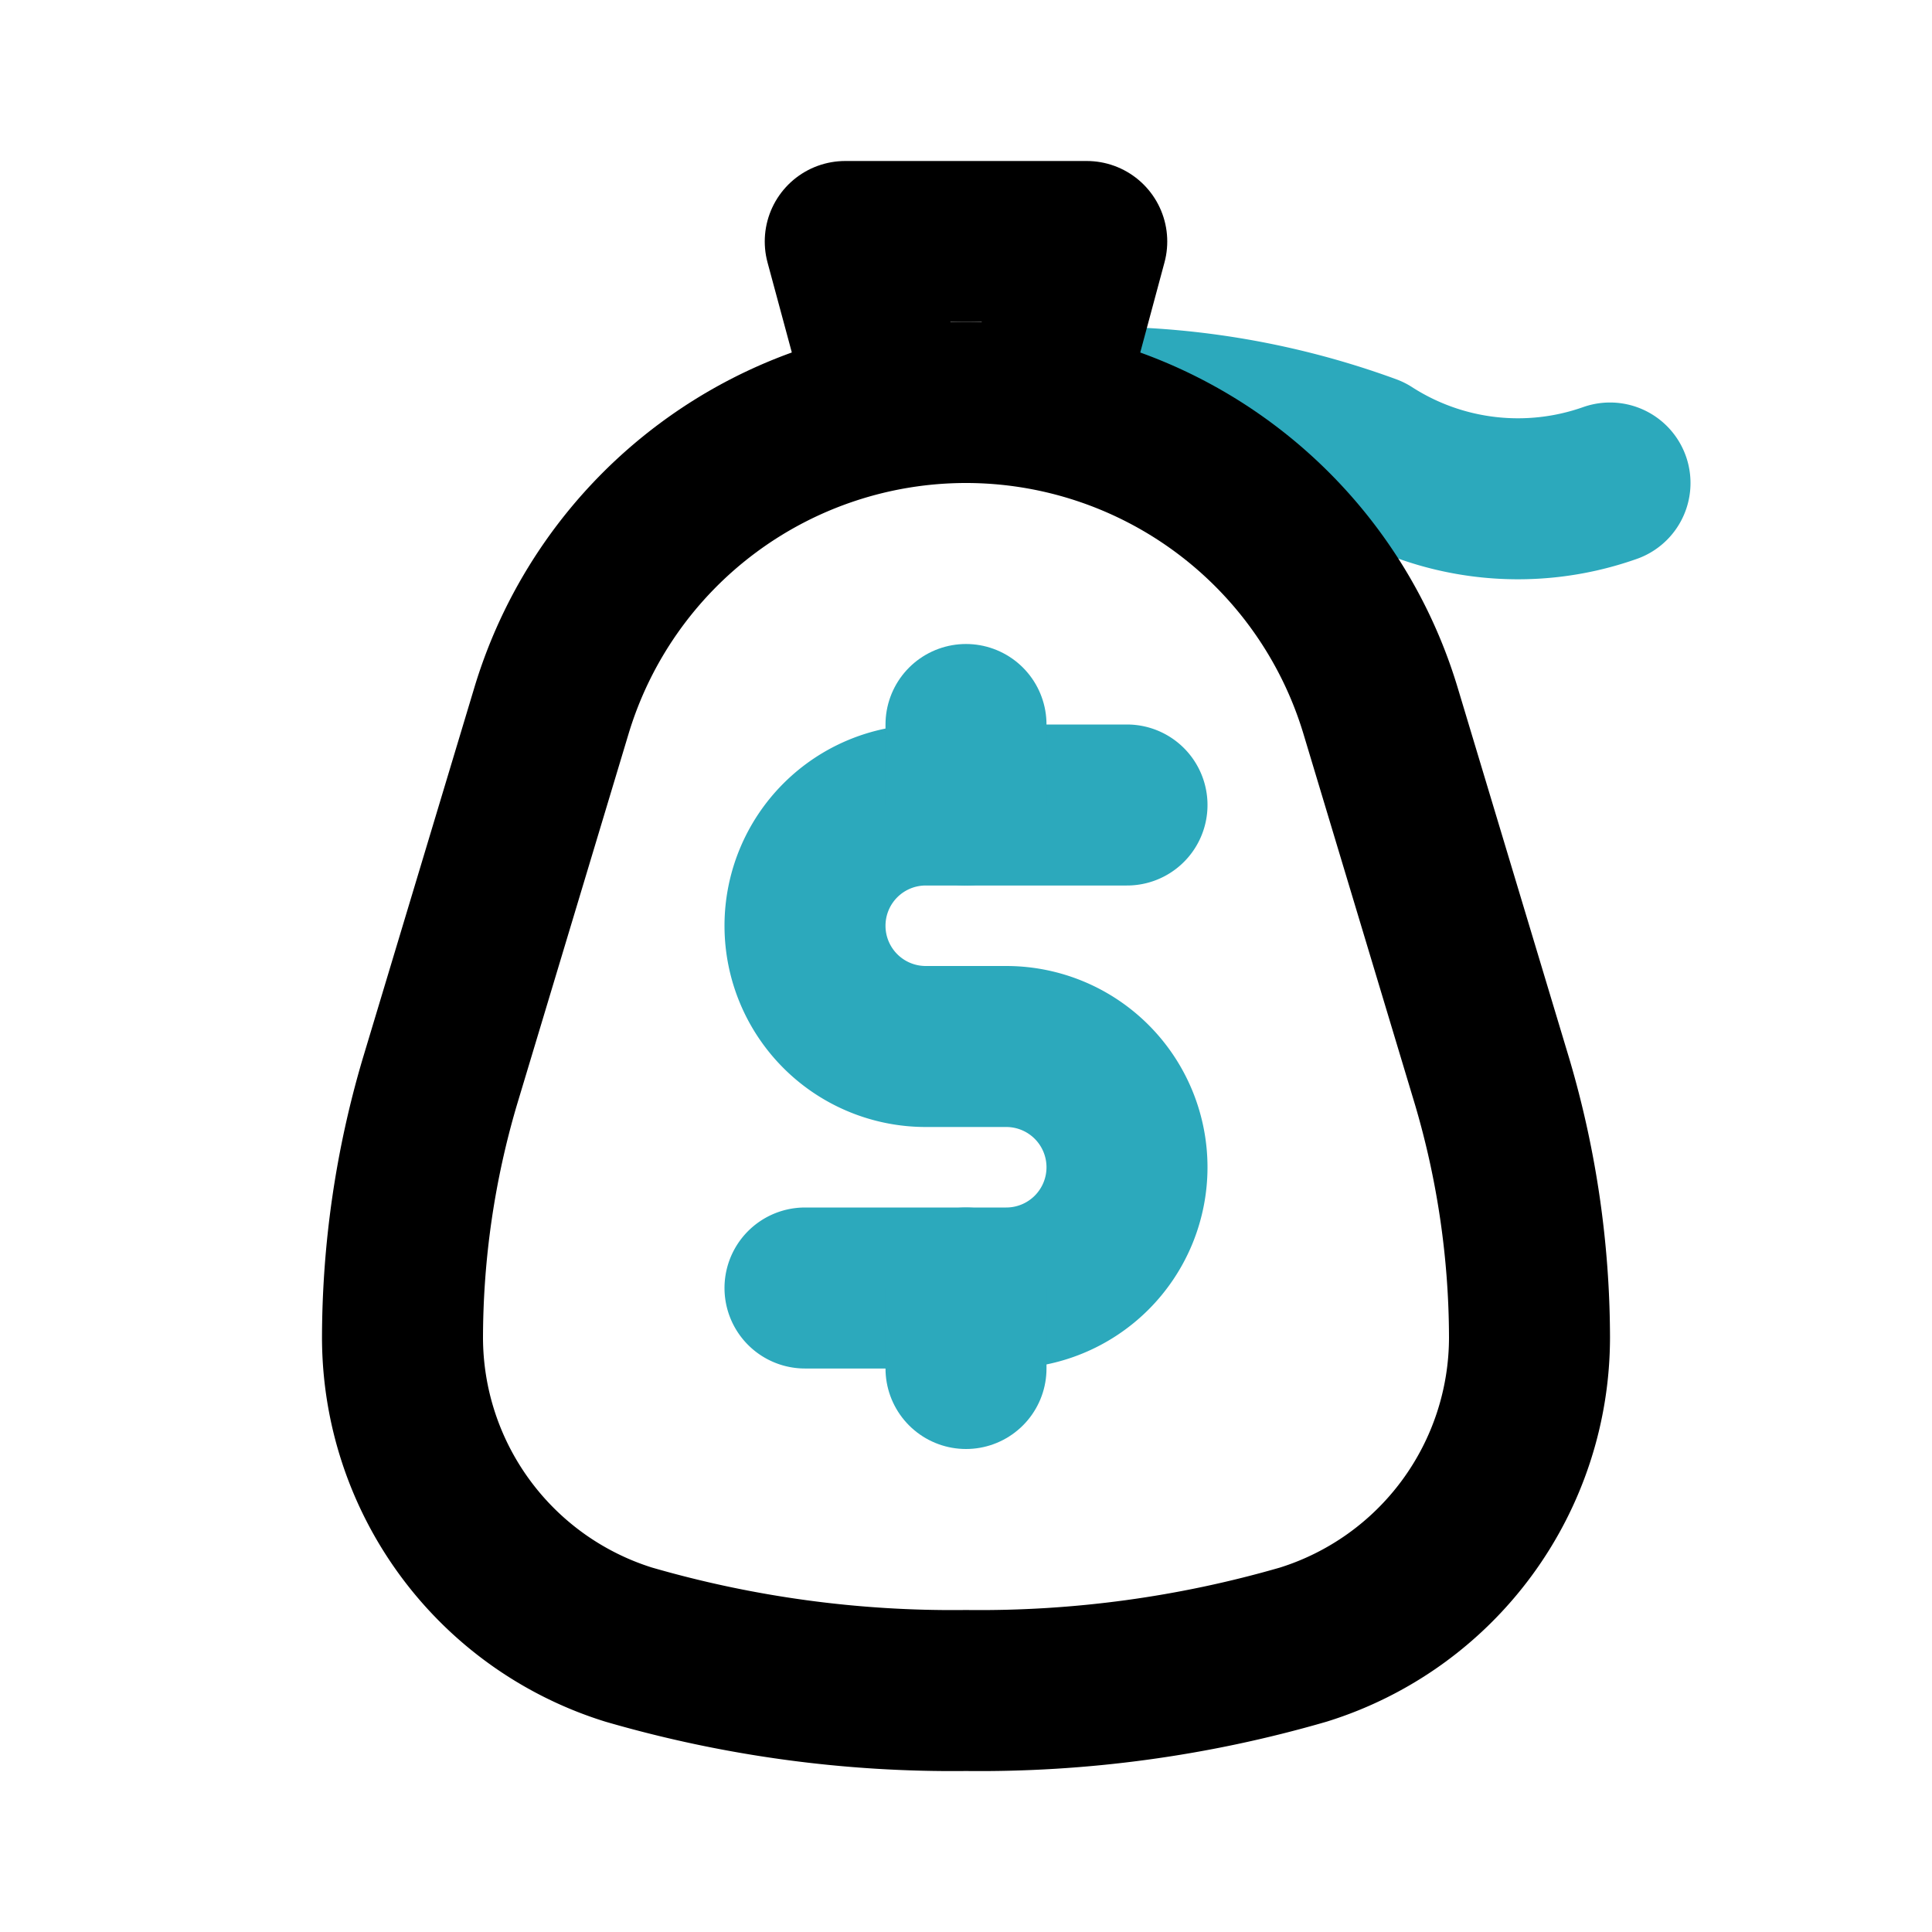
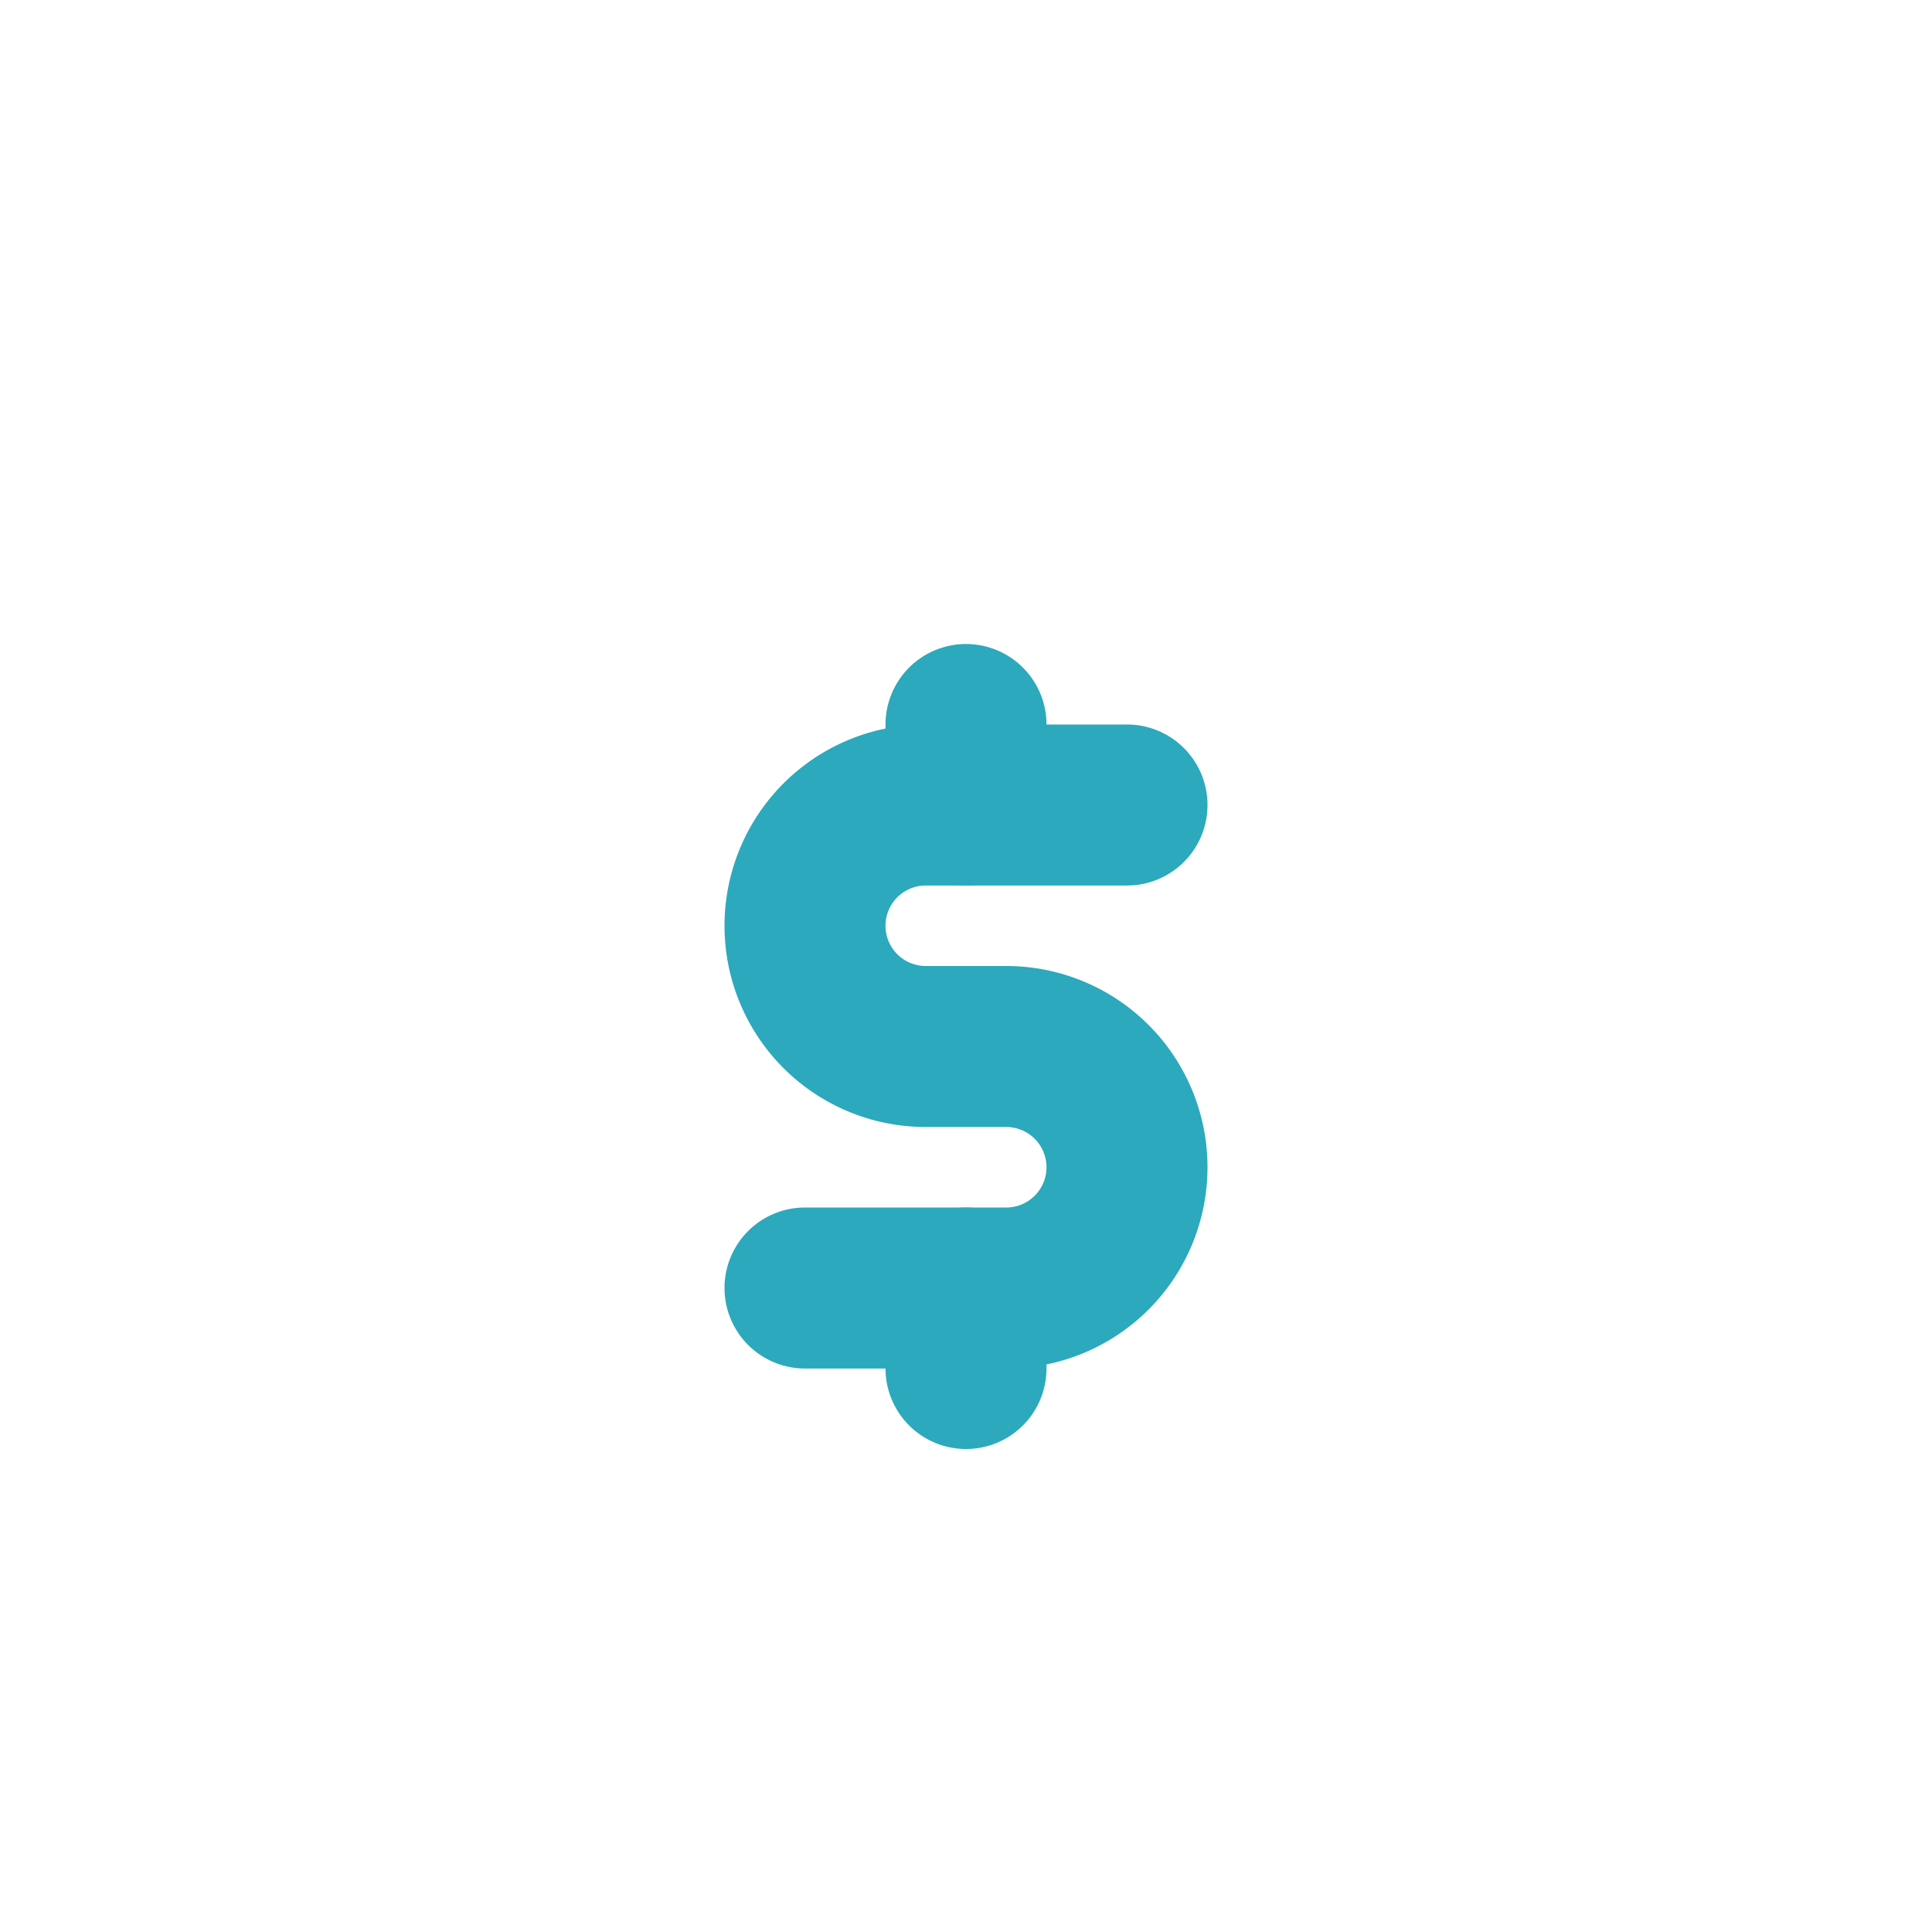
<svg xmlns="http://www.w3.org/2000/svg" fill="#000000" width="800px" height="800px" viewBox="0 0 24 24" id="investment-dollar" data-name="Line Color" class="icon line-color">
-   <path id="secondary" d="M20,6a3.43,3.43,0,0,1-3-.35,9.72,9.72,0,0,0-4-.57" style="fill: none; stroke: rgb(44, 169, 188); stroke-linecap: round; stroke-linejoin: round; stroke-width: 2;" />
  <path id="secondary-2" data-name="secondary" d="M14,10H11.5A1.5,1.5,0,0,0,10,11.5h0A1.5,1.5,0,0,0,11.5,13h1A1.5,1.5,0,0,1,14,14.5h0A1.5,1.5,0,0,1,12.5,16H10" style="fill: none; stroke: rgb(44, 169, 188); stroke-linecap: round; stroke-linejoin: round; stroke-width: 2;" />
  <path id="secondary-3" data-name="secondary" d="M12,10V9m0,8V16" style="fill: none; stroke: rgb(44, 169, 188); stroke-linecap: round; stroke-linejoin: round; stroke-width: 2;" />
-   <path id="primary" d="M12,21a14.43,14.43,0,0,0,4.19-.57A4,4,0,0,0,19,16.61h0a11.29,11.29,0,0,0-.46-3.16L17.15,8.83A5.38,5.38,0,0,0,12,5h0A5.38,5.38,0,0,0,6.85,8.83L5.46,13.45A11.29,11.29,0,0,0,5,16.61H5a4,4,0,0,0,2.81,3.82A14.43,14.43,0,0,0,12,21Z" style="fill: none; stroke: rgb(0, 0, 0); stroke-linecap: round; stroke-linejoin: round; stroke-width: 2;" />
-   <polyline id="primary-2" data-name="primary" points="11.04 5 10.5 3 13.5 3 12.97 4.97" style="fill: none; stroke: rgb(0, 0, 0); stroke-linecap: round; stroke-linejoin: round; stroke-width: 2;" />
</svg>